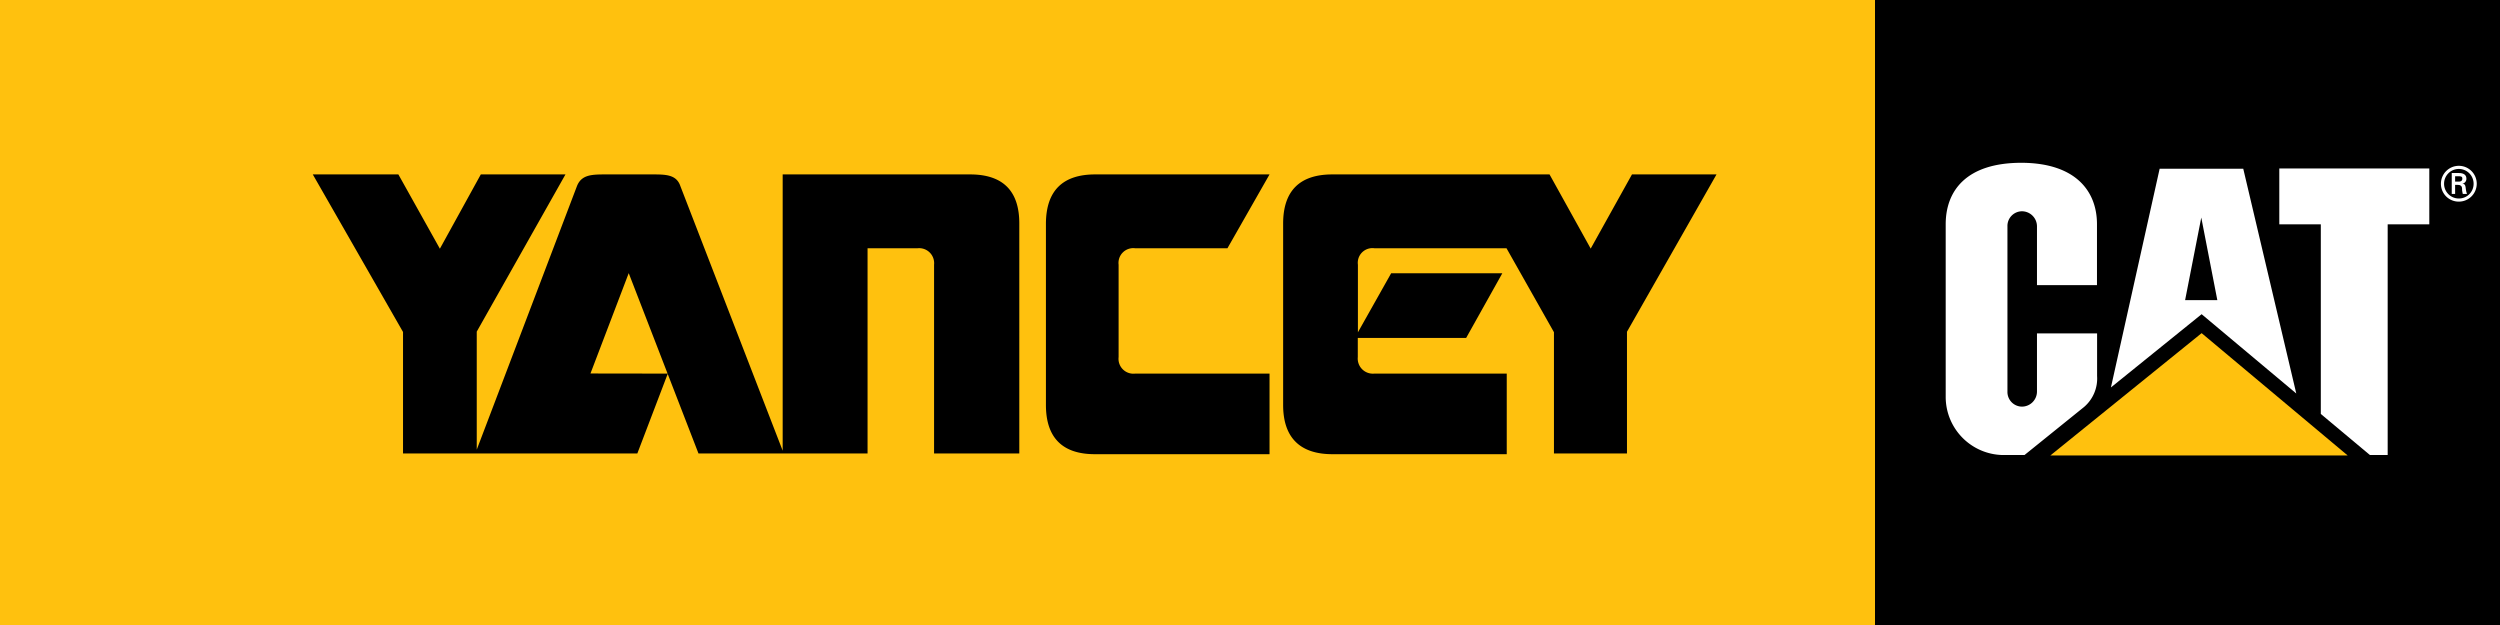
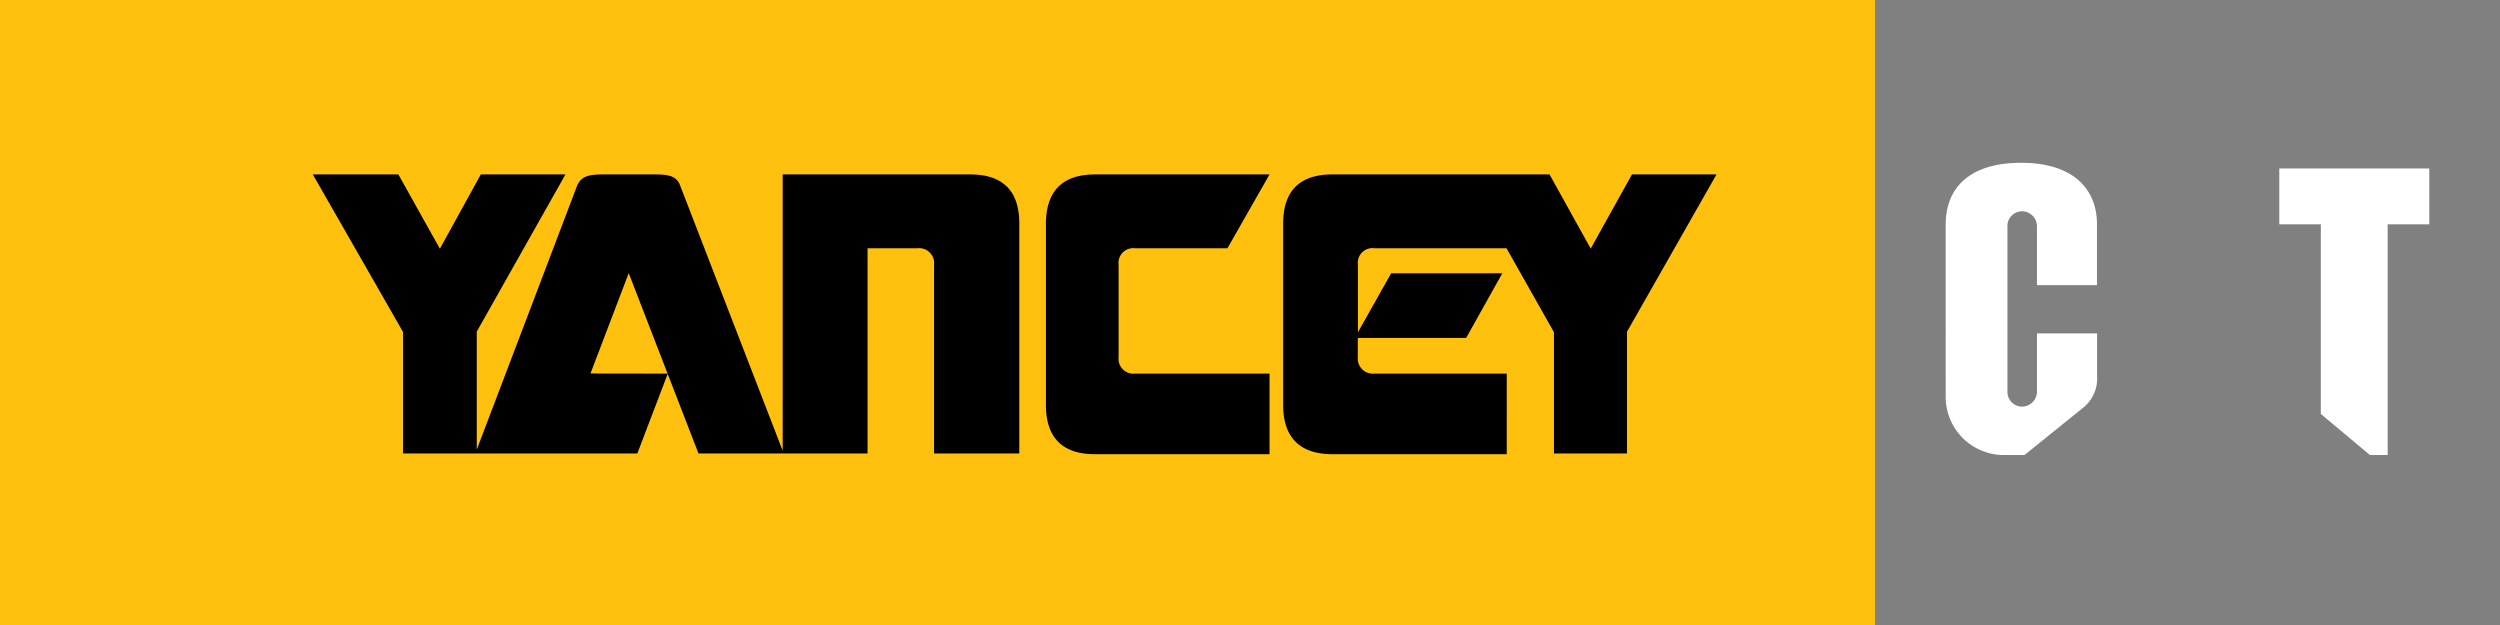
<svg xmlns="http://www.w3.org/2000/svg" viewBox="0 0 215 53.75">
  <rect x="0" y="0" width="215" height="53.75" fill="#808080" stroke="none" />
  <defs>
    <style>.cls-1{fill:#ffc10e;}.cls-2{fill:#fff;}</style>
  </defs>
  <title>yancey_logo</title>
  <g id="Layer_2" data-name="Layer 2">
    <g id="Layer_1-2" data-name="Layer 1">
      <rect class="cls-1" width="161.25" height="53.75" />
-       <rect x="161.25" width="53.75" height="53.75" />
      <path class="cls-2" d="M179.23,35a3.22,3.22,0,0,0,1.12-2.66V28.67h-5.17v5a1.3,1.3,0,0,1-1.29,1.3,1.26,1.26,0,0,1-1.25-1.3V19.47a1.26,1.26,0,0,1,1.25-1.3,1.3,1.3,0,0,1,1.29,1.3v5.05h5.16V19.28h0c0-2.89-1.89-5.27-6.5-5.28h0c-4.73,0-6.51,2.4-6.51,5.29V34.13a5,5,0,0,0,5.18,5h1.6Z" />
      <polygon class="cls-2" points="199.59 35.6 199.59 19.29 196.02 19.29 196.02 14.49 208.92 14.49 208.92 19.29 205.34 19.29 205.34 39.13 203.81 39.13 199.59 35.6" />
-       <polygon class="cls-1" points="201.9 39.17 189.34 28.65 176.33 39.17 201.9 39.17" />
-       <path class="cls-2" d="M192.92,14.51h-7.19l-4.19,18.81,7.8-6.3,8.14,6.82Zm-5,11.3,1.39-7.1,1.38,7.1Z" />
-       <path class="cls-2" d="M209.92,15.8a1.54,1.54,0,1,1,1.54,1.54A1.53,1.53,0,0,1,209.92,15.8Zm2.81,0a1.27,1.27,0,1,0-1.27,1.27A1.26,1.26,0,0,0,212.73,15.8Zm-1.59.1v.78h-.29v-1.8h.59c.33,0,.67.09.67.49a.42.42,0,0,1-.36.43h0c.24,0,.27.16.3.36a2.29,2.29,0,0,0,.11.52h-.36a3,3,0,0,1-.06-.32c0-.16,0-.3-.1-.38s-.17-.07-.27-.08Zm.29-.28c.27,0,.33-.12.33-.26s-.06-.2-.28-.2h-.34v.46Z" />
-       <path d="M57.43,32.13,54.81,39H34.66V28.55L26.9,15h7.36l3.57,6.39L41.35,15h7.28L41,28.52V38.67L49.62,16c.4-1,1.3-1,2.55-1h3.89c1.18,0,2.11,0,2.45,1l8.8,22.76V15H83.43c2.82,0,4.24,1.42,4.23,4.24V39H80.33V22.77a1.29,1.29,0,0,0-1.42-1.42h-4.3V39H60.07l-6-15.51-3.29,8.63ZM109.18,15h-15c-2.8,0-4.22,1.42-4.23,4.23v15.6c0,2.82,1.43,4.24,4.23,4.23h15V32.13H97.62a1.28,1.28,0,0,1-1.42-1.42V22.77a1.27,1.27,0,0,1,1.42-1.42h7.94Zm24.08,0H114.58c-2.81,0-4.23,1.42-4.23,4.23v15.6c0,2.84,1.49,4.23,4.23,4.23h15V32.13h-11.4a1.3,1.3,0,0,1-1.41-1.42V29.06h9.32l3.11-5.56h-9.56l-2.86,5.08V22.77a1.26,1.26,0,0,1,1.42-1.42h11.36l4.08,7.22V39h6.28V28.53L147.62,15h-7.27l-3.55,6.38Z" />
+       <path d="M57.43,32.13,54.81,39H34.66V28.55L26.9,15h7.36l3.57,6.39L41.35,15h7.28L41,28.52V38.67L49.62,16c.4-1,1.3-1,2.55-1h3.89c1.18,0,2.11,0,2.45,1l8.8,22.76V15H83.43c2.82,0,4.24,1.42,4.23,4.24V39H80.33V22.77a1.29,1.29,0,0,0-1.42-1.42h-4.3V39H60.07l-6-15.51-3.29,8.63M109.18,15h-15c-2.8,0-4.22,1.42-4.23,4.23v15.6c0,2.82,1.43,4.24,4.23,4.23h15V32.13H97.62a1.28,1.28,0,0,1-1.42-1.42V22.77a1.27,1.27,0,0,1,1.42-1.42h7.94Zm24.08,0H114.58c-2.81,0-4.23,1.42-4.23,4.23v15.6c0,2.84,1.49,4.23,4.23,4.23h15V32.13h-11.4a1.3,1.3,0,0,1-1.41-1.42V29.06h9.32l3.11-5.56h-9.56l-2.86,5.08V22.77a1.26,1.26,0,0,1,1.42-1.42h11.36l4.08,7.22V39h6.28V28.53L147.62,15h-7.27l-3.55,6.38Z" />
    </g>
  </g>
</svg>